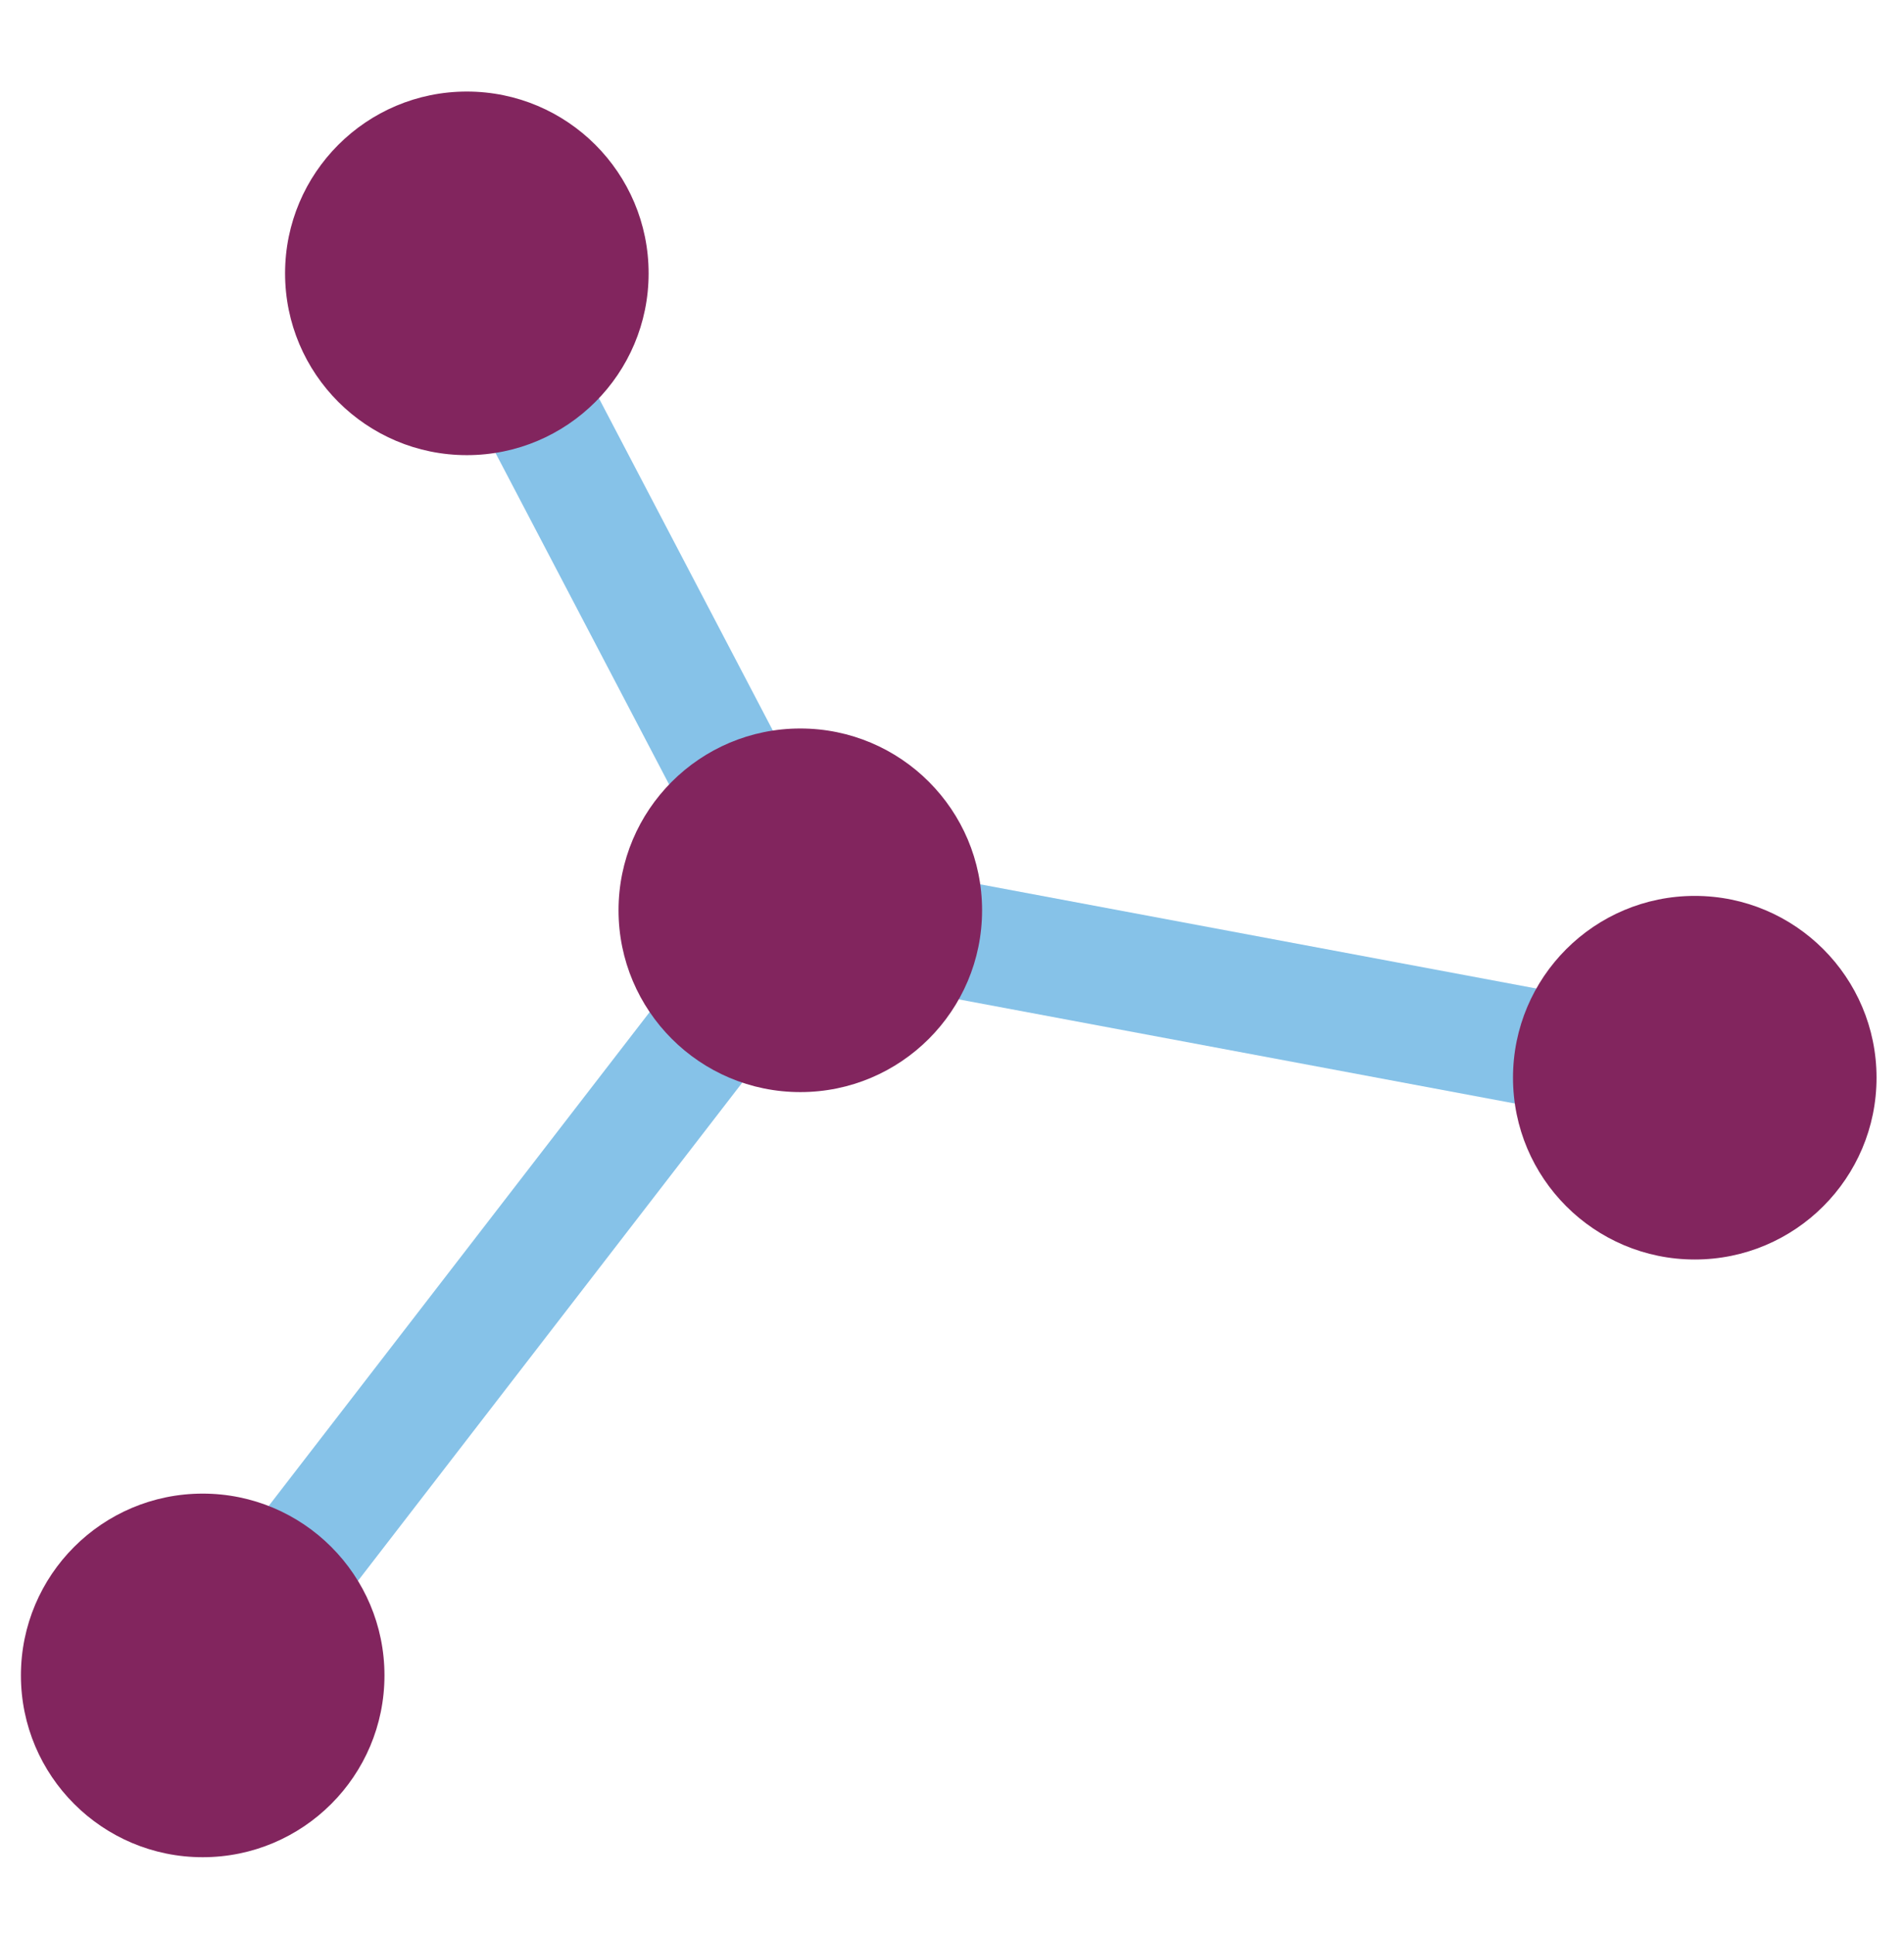
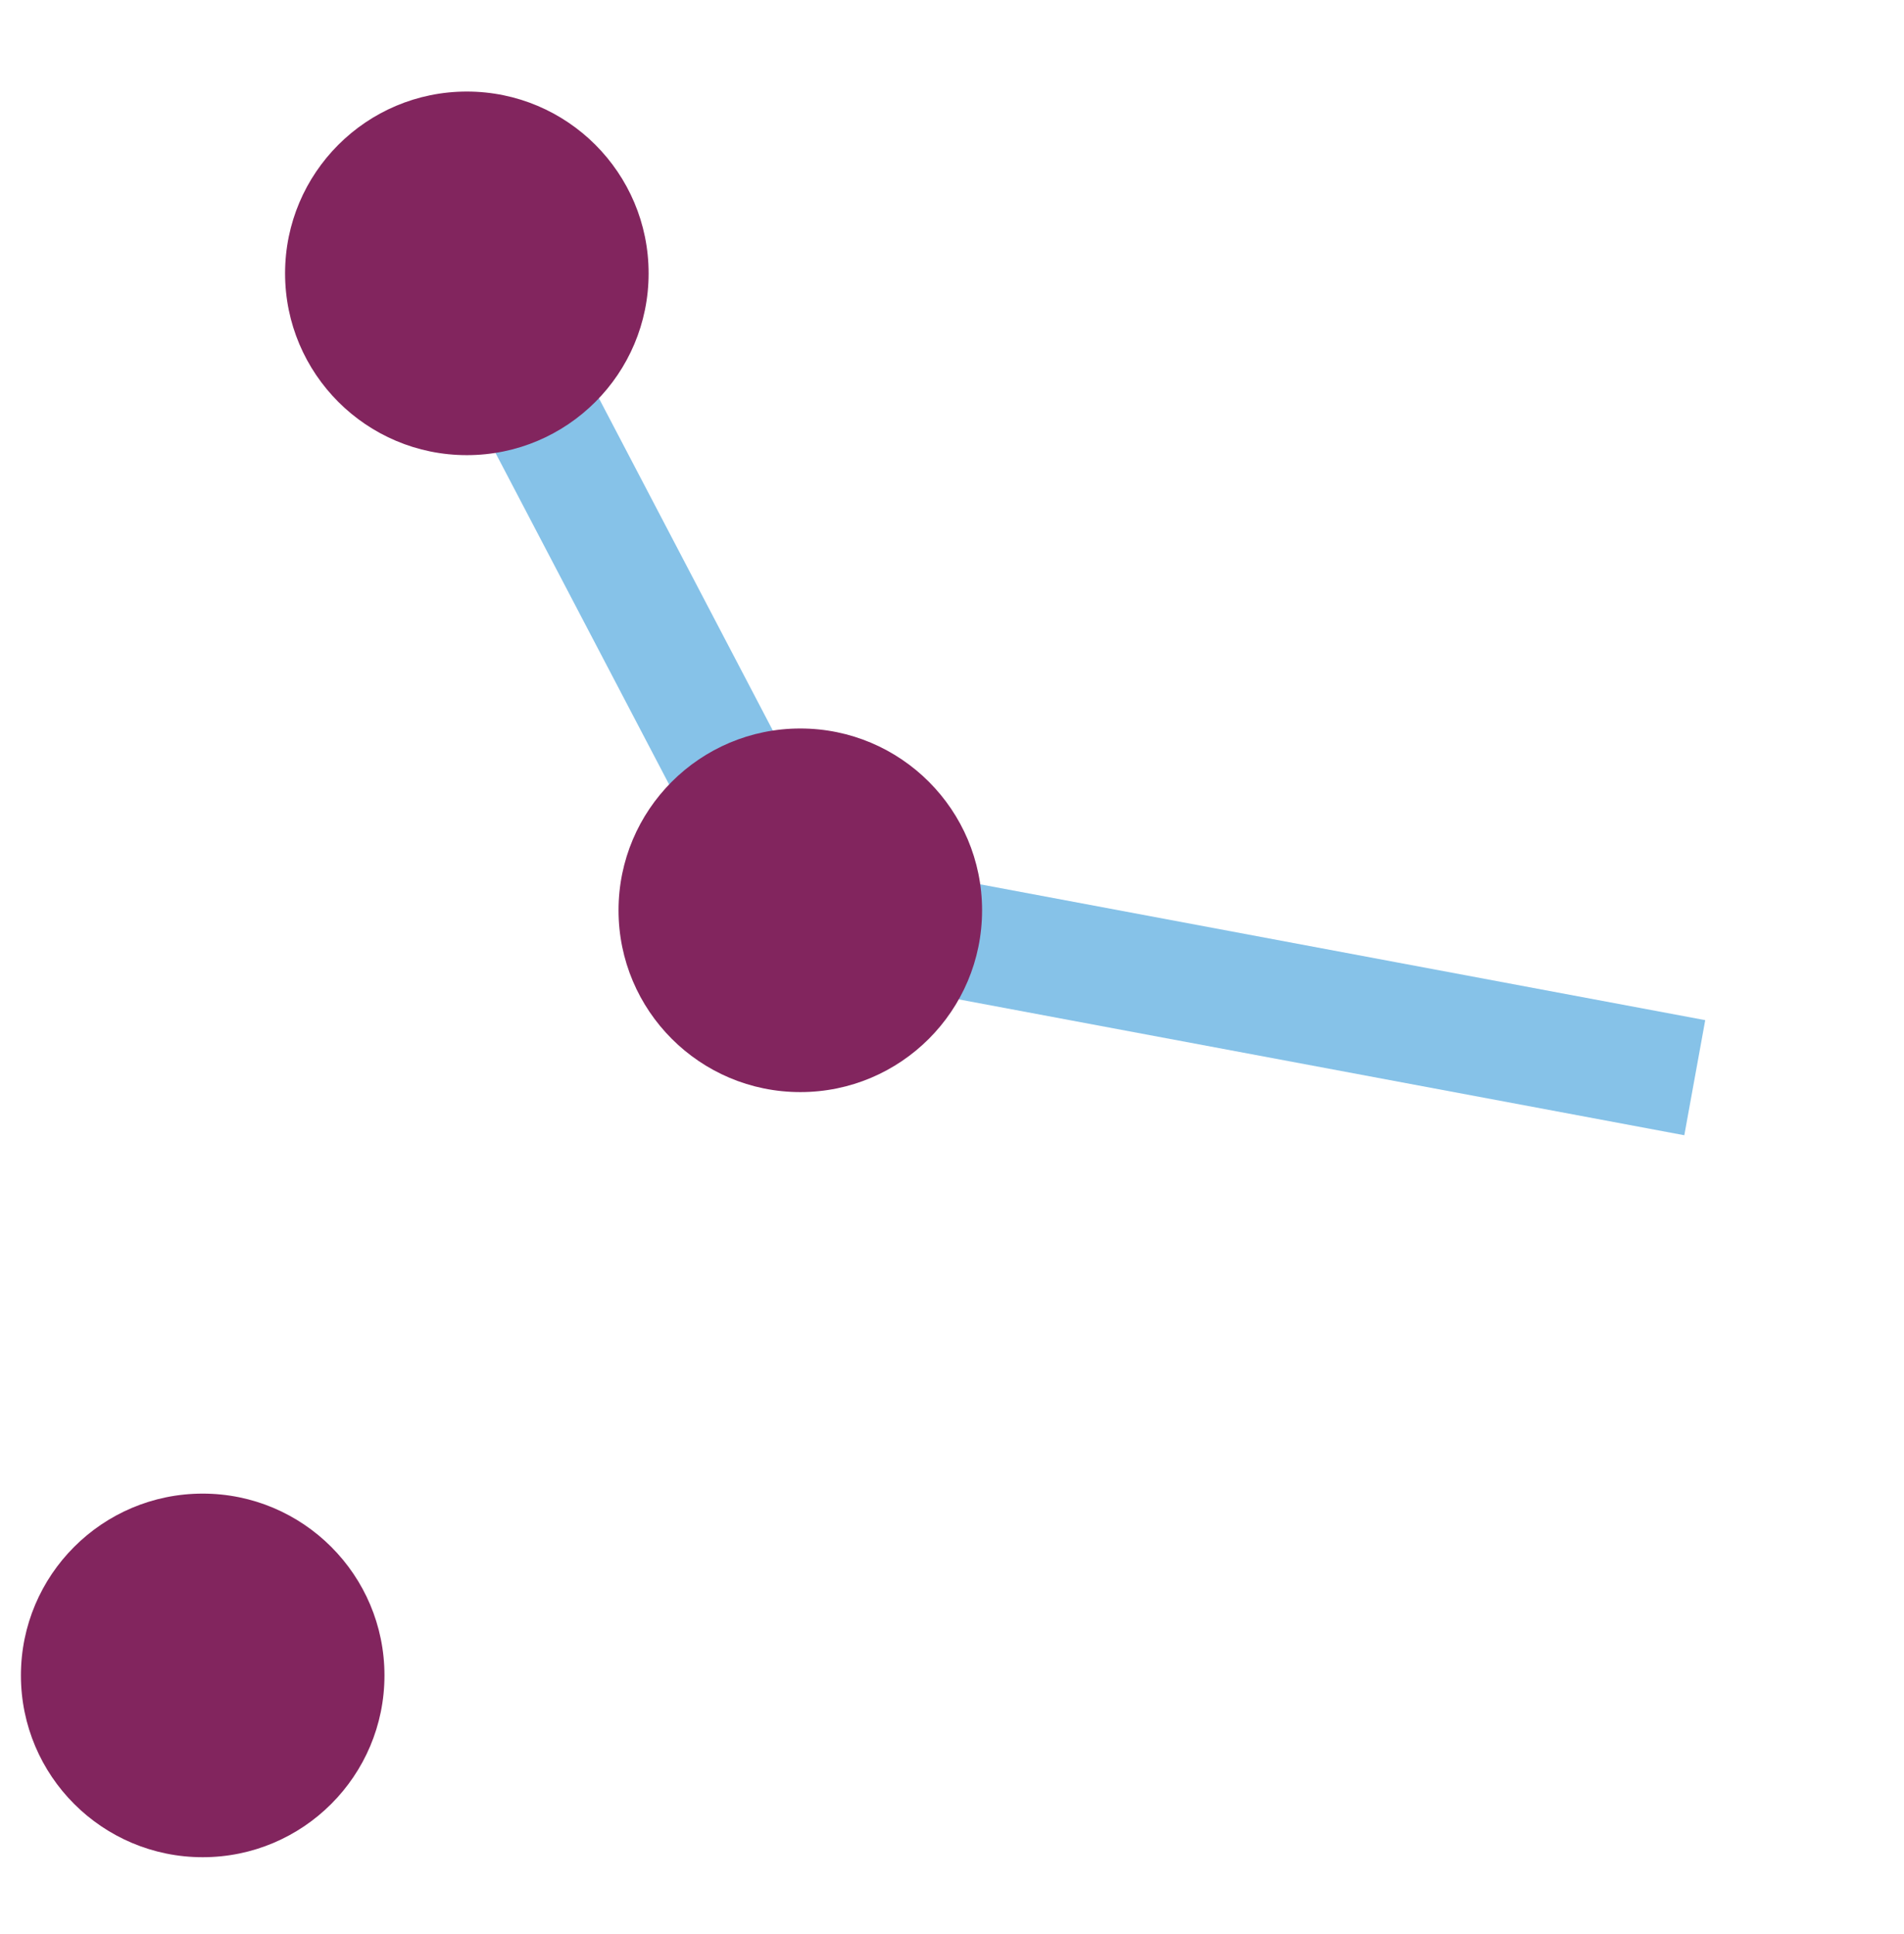
<svg xmlns="http://www.w3.org/2000/svg" version="1.1" id="Livello_1" x="0px" y="0px" viewBox="0 0 145.6 147.9" style="enable-background:new 0 0 145.6 147.9;" xml:space="preserve">
  <style type="text/css">
	.st0{fill:#86C2E8;}
	.st1{fill:#82255E;}
</style>
  <g>
    <polygon class="st0" points="128.8,86.8 58.3,73.6 31.8,23 39.7,18.8 64.2,65.6 130.4,78  " />
  </g>
  <g>
-     <rect x="0.9" y="94.8" transform="matrix(0.611 -0.792 0.792 0.611 -63.629 69.01)" class="st0" width="75" height="8.9" />
-   </g>
+     </g>
  <circle class="st1" cx="35.7" cy="20.9" r="13.9" />
  <circle class="st1" cx="61.2" cy="69.6" r="13.9" />
  <circle class="st1" cx="15.5" cy="128.1" r="13.9" />
-   <circle class="st1" cx="129.6" cy="82.4" r="13.9" />
</svg>